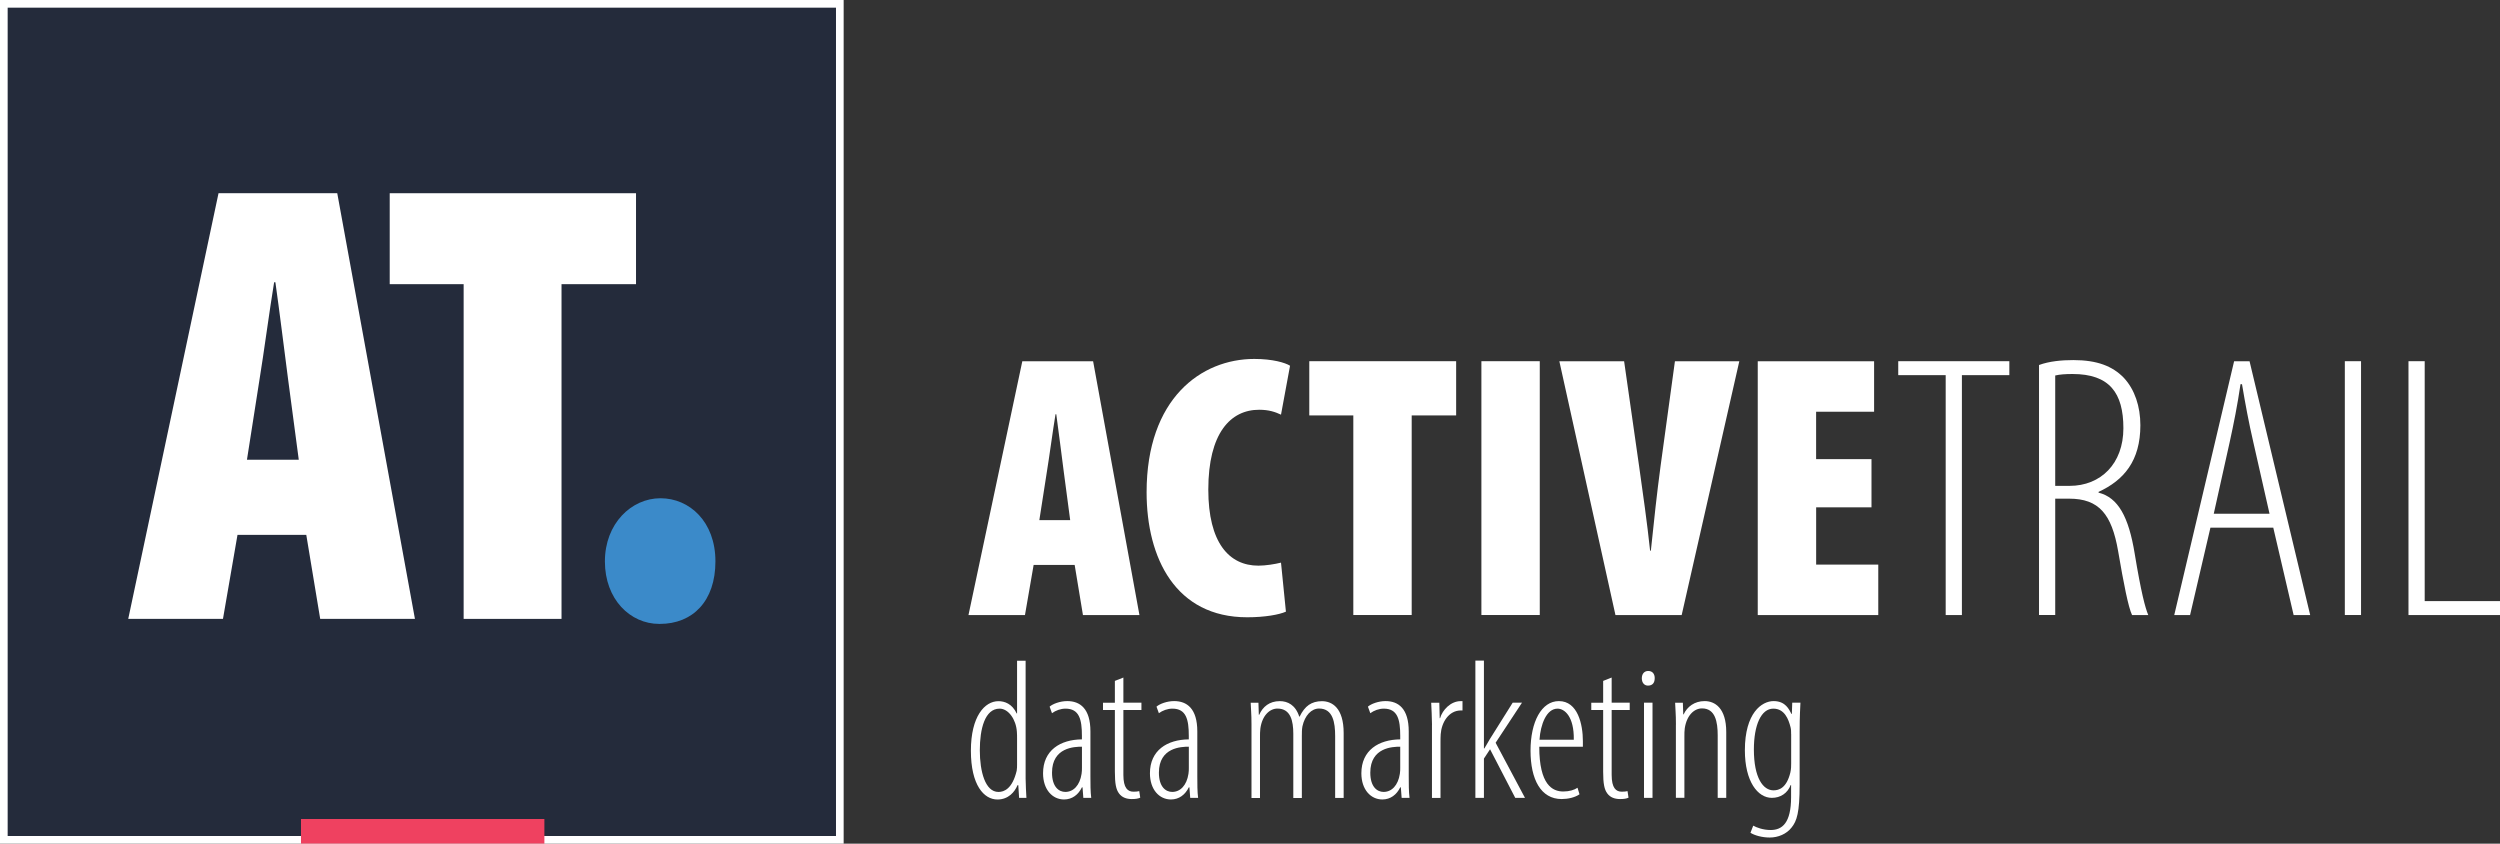
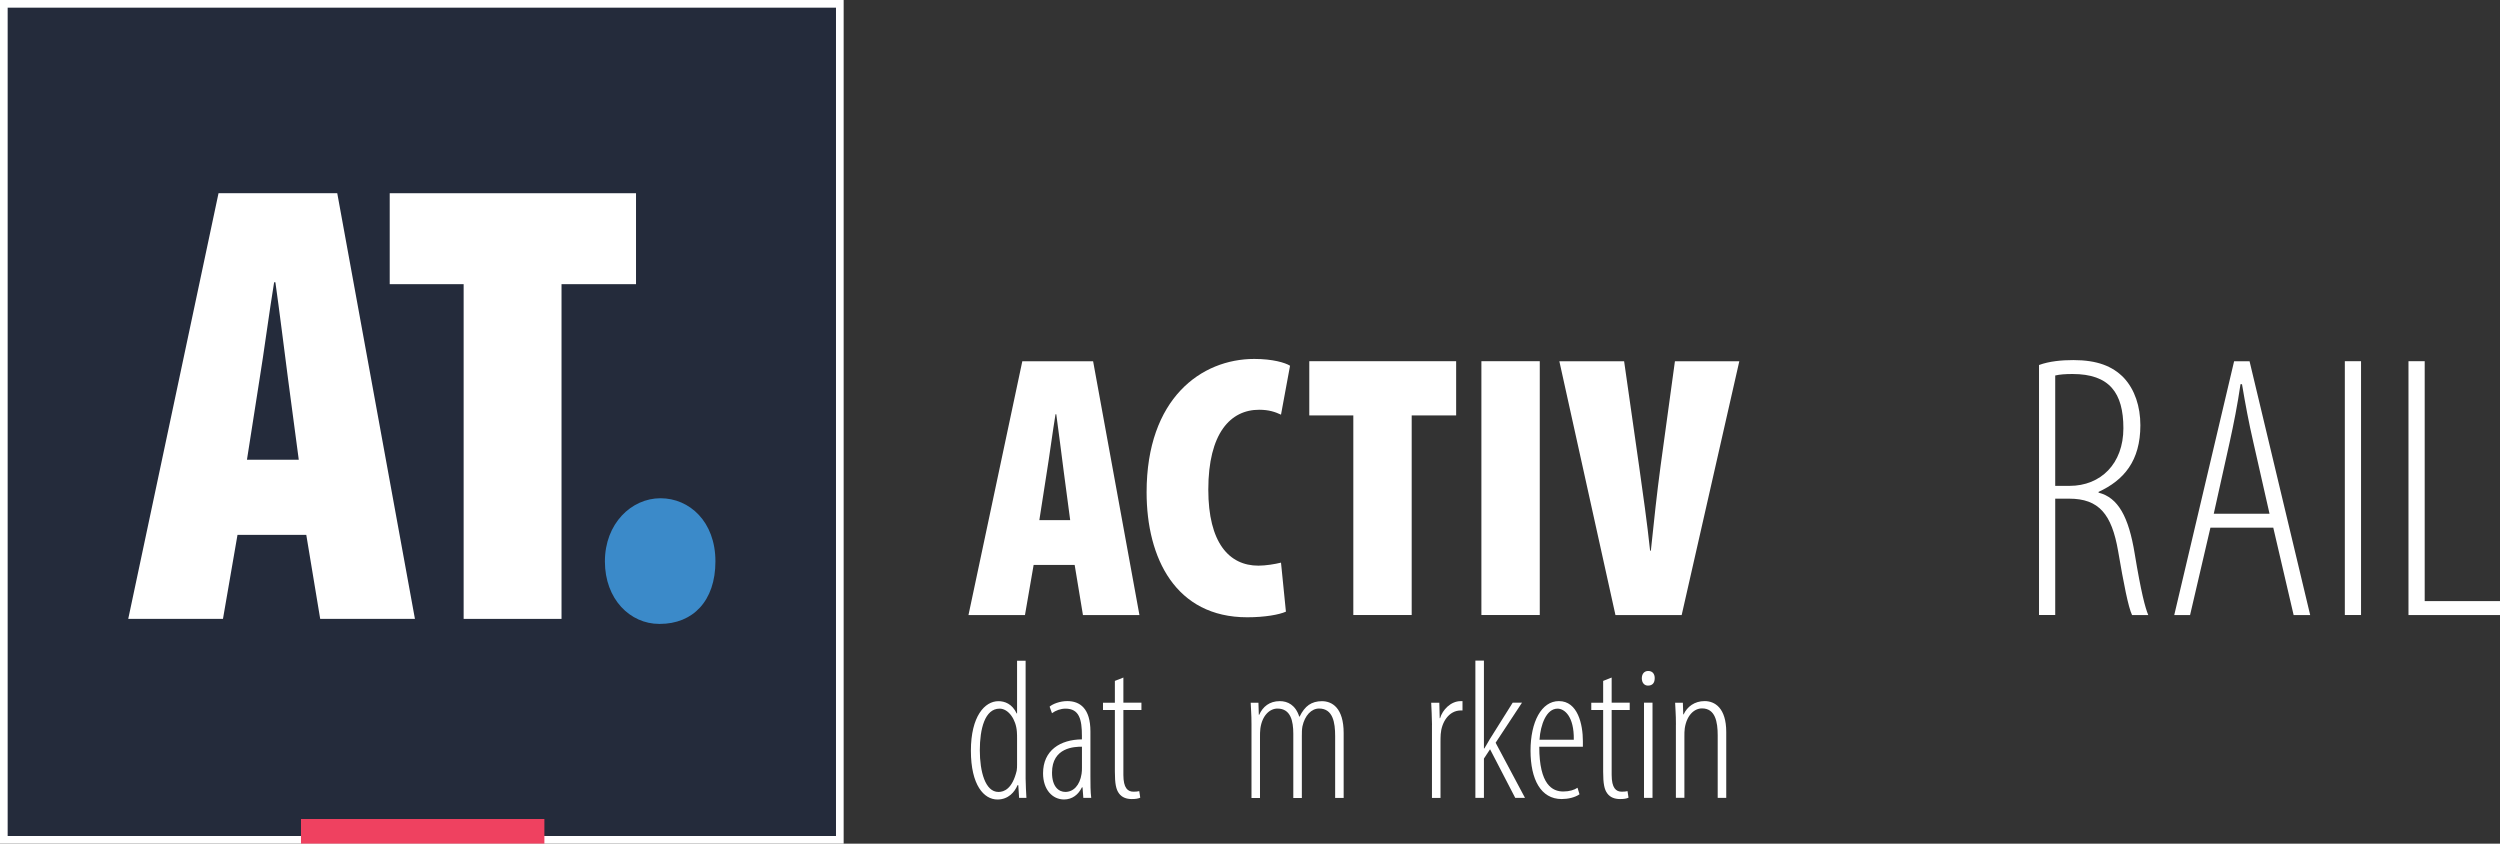
<svg xmlns="http://www.w3.org/2000/svg" id="Layer_2" data-name="Layer 2" viewBox="0 0 652.34 220.14">
  <rect x="0" y="0" width="652.34" height="220.14" fill="#333333" stroke="none" />
  <defs>
    <style>
      .cls-1 {
        fill: #3b8ac9;
      }

      .cls-2 {
        fill: #ef4160;
      }

      .cls-3 {
        fill: #fff;
      }

      .cls-4 {
        fill: #242b3b;
      }
    </style>
  </defs>
  <g id="Layer_1-2" data-name="Layer 1">
    <g>
      <g>
        <path class="cls-3" d="M269.71,147.42l-2.26,13.07h-14.74l14.05-66.23h18.47l12.09,66.23h-14.74l-2.16-13.07h-10.71ZM279.25,135.72l-1.67-12.58c-.49-3.73-1.38-10.91-1.96-15.04h-.2c-.69,4.13-1.67,11.5-2.26,15.04l-1.96,12.58h8.06Z" />
        <path class="cls-3" d="M335.55,159.6c-1.77.79-5.5,1.47-10.12,1.47-18.67,0-26.24-15.43-26.24-32.62,0-24.47,14.25-34.79,28.1-34.79,4.81,0,8.06.98,9.33,1.77l-2.36,12.77c-1.47-.69-3.14-1.28-5.7-1.28-7.47,0-13.27,6.09-13.27,20.83,0,13.86,5.41,19.85,13.07,19.85,1.87,0,4.32-.39,5.9-.79l1.28,12.77Z" />
        <path class="cls-3" d="M353.14,108.4h-11.5v-14.15h38.32v14.15h-11.6v52.08h-15.23v-52.08Z" />
        <path class="cls-3" d="M401.78,94.25v66.23h-15.23v-66.23h15.23Z" />
        <path class="cls-3" d="M421.53,160.49l-14.64-66.23h16.9l3.93,27.52c.98,6.98,2.06,14.45,2.85,21.91h.2c.79-7.57,1.57-14.94,2.55-22.21l3.73-27.22h16.8l-15.04,66.23h-17.29Z" />
-         <path class="cls-3" d="M488.35,132.38h-14.45v14.94h16.21v13.17h-31.45v-66.23h30.36v13.17h-15.13v12.38h14.45v12.58Z" />
-         <path class="cls-3" d="M507.7,97.89h-12.38v-3.64h28.99v3.64h-12.38v62.6h-4.23v-62.6Z" />
        <path class="cls-3" d="M532.07,95.24c2.65-.98,5.9-1.28,8.94-1.28,6.19,0,10.22,1.57,13.17,4.62,2.85,3.05,4.32,7.47,4.32,12.38,0,9.33-4.32,14.35-10.91,17.39v.2c5.11,1.28,7.86,6.29,9.43,15.92,1.67,10.12,2.75,14.15,3.54,16.02h-4.23c-.98-2.06-2.16-8.06-3.64-16.71-1.67-9.63-5.01-13.66-12.77-13.66h-3.64v30.36h-4.23v-65.25ZM536.29,126.78h3.73c8.16,0,14.05-5.8,14.05-15.04s-3.64-14.15-13.27-14.15c-1.77,0-3.34.1-4.52.39v28.79Z" />
        <path class="cls-3" d="M576.78,137.69l-5.31,22.8h-4.13l15.62-66.23h4.03l15.82,66.23h-4.32l-5.31-22.8h-16.41ZM592.2,134.05l-4.23-18.67c-1.18-5.11-2.06-9.83-2.95-15.13h-.39c-.79,5.4-1.77,10.32-2.85,15.23l-4.13,18.57h14.54Z" />
        <path class="cls-3" d="M616.08,94.25v66.23h-4.23v-66.23h4.23Z" />
        <path class="cls-3" d="M628.46,94.25h4.23v62.6h19.65v3.64h-23.88v-66.23Z" />
      </g>
      <g>
        <path class="cls-3" d="M267.62,172.39v30.74c0,1.24.15,4.14.21,5.07h-1.91l-.21-3.31h-.21c-.72,1.76-2.38,3.73-5.23,3.73-3.52,0-6.93-3.73-6.93-12.73s3.62-12.93,7.19-12.93c1.6,0,3.57.67,4.76,3.21h.1v-13.76h2.23ZM265.39,192.72c0-.57,0-1.19-.05-1.76-.21-3.26-2.22-6.05-4.5-6.05-3.88,0-5.17,5.33-5.17,10.87s1.4,10.87,4.86,10.87c1.45,0,3.62-.78,4.76-5.54.1-.52.1-1.14.1-1.71v-6.67Z" />
        <path class="cls-3" d="M282.68,208.19l-.21-2.74h-.16c-.93,1.91-2.54,3.16-4.66,3.16-3.05,0-5.48-2.59-5.48-6.83,0-6,4.5-8.8,10.14-8.85v-.93c0-4.24-.67-7.09-4.29-7.09-1.24,0-2.54.47-3.52,1.19l-.62-1.71c.83-.73,2.74-1.45,4.6-1.45,3.36,0,6.05,1.97,6.05,7.92v11.75c0,1.81,0,4.04.21,5.59h-2.07ZM282.32,194.84c-1.91,0-7.81.15-7.81,6.78,0,3.73,1.81,5.02,3.47,5.02,2.12,0,3.78-1.71,4.24-4.71.1-.57.1-1.14.1-1.6v-5.48Z" />
        <path class="cls-3" d="M293.13,176.78v6.57h4.71v1.91h-4.71v16.92c0,3.47,1.14,4.4,2.64,4.4.62,0,1.14-.05,1.5-.15l.26,1.71c-.57.26-1.19.36-2.22.36-1.35,0-2.54-.41-3.31-1.45-.78-1.03-1.09-2.54-1.09-5.69v-16.09h-3.1v-1.91h3.1v-5.69l2.23-.88Z" />
-         <path class="cls-3" d="M310.57,208.19l-.21-2.74h-.16c-.93,1.91-2.54,3.16-4.66,3.16-3.05,0-5.48-2.59-5.48-6.83,0-6,4.5-8.8,10.14-8.85v-.93c0-4.24-.67-7.09-4.29-7.09-1.24,0-2.54.47-3.52,1.19l-.62-1.71c.83-.73,2.74-1.45,4.6-1.45,3.36,0,6.05,1.97,6.05,7.92v11.75c0,1.81,0,4.04.21,5.59h-2.07ZM310.21,194.84c-1.91,0-7.81.15-7.81,6.78,0,3.73,1.81,5.02,3.47,5.02,2.12,0,3.78-1.71,4.24-4.71.1-.57.1-1.14.1-1.6v-5.48Z" />
        <path class="cls-3" d="M326.56,189.1c0-3.05-.16-3.98-.21-5.74h2.02l.1,3.16h.1c.93-2.12,2.69-3.57,5.38-3.57,2.02,0,4.09.98,5.07,4.04h.1c.67-1.4,1.5-2.43,2.38-3.05.98-.67,2.12-.98,3.42-.98,2.69,0,5.69,1.76,5.69,8.33v16.92h-2.22v-16.14c0-3.52-.57-7.19-4.19-7.19-1.97,0-3.72,1.76-4.35,4.66-.15.83-.15,1.66-.15,2.54v16.14h-2.23v-16.76c0-3.31-.67-6.57-4.14-6.57-2.02,0-3.98,1.81-4.45,5.17-.1.78-.1,1.5-.1,2.28v15.88h-2.22v-19.09Z" />
-         <path class="cls-3" d="M365.74,208.19l-.21-2.74h-.16c-.93,1.91-2.54,3.16-4.66,3.16-3.05,0-5.48-2.59-5.48-6.83,0-6,4.5-8.8,10.14-8.85v-.93c0-4.24-.67-7.09-4.29-7.09-1.24,0-2.54.47-3.52,1.19l-.62-1.71c.83-.73,2.74-1.45,4.6-1.45,3.36,0,6.05,1.97,6.05,7.92v11.75c0,1.81,0,4.04.21,5.59h-2.07ZM365.37,194.84c-1.91,0-7.81.15-7.81,6.78,0,3.73,1.81,5.02,3.47,5.02,2.12,0,3.78-1.71,4.24-4.71.1-.57.1-1.14.1-1.6v-5.48Z" />
        <path class="cls-3" d="M373.66,189.1c0-1.86-.15-4.19-.21-5.74h2.12l.1,4.04h.1c.62-2.17,2.79-4.45,5.38-4.45h.47v2.43h-.41c-3.21,0-5.07,3.16-5.28,6.21-.05.72-.05,1.4-.05,2.12v14.49h-2.23v-19.09Z" />
        <path class="cls-3" d="M387.21,195.31h.1c.47-.72.93-1.6,1.4-2.38l6-9.57h2.43l-6.88,10.45,7.66,14.38h-2.54l-6.57-12.68-1.6,2.43v10.25h-2.23v-35.81h2.23v22.92Z" />
        <path class="cls-3" d="M401.65,194.84c0,9.99,3.47,11.69,6.26,11.69,1.6,0,2.9-.41,3.72-.98l.52,1.71c-1.19.83-3,1.24-4.66,1.24-5.43,0-8.12-5.12-8.12-12.63s2.85-12.93,7.4-12.93c4.92,0,6.26,6.05,6.26,10.45v1.45h-11.38ZM410.66,193.03c.1-6.1-2.43-8.12-4.24-8.12-2.9,0-4.45,4.14-4.71,8.12h8.95Z" />
        <path class="cls-3" d="M420.54,176.78v6.57h4.71v1.91h-4.71v16.92c0,3.47,1.14,4.4,2.64,4.4.62,0,1.14-.05,1.5-.15l.26,1.71c-.57.26-1.19.36-2.22.36-1.35,0-2.54-.41-3.31-1.45-.78-1.03-1.09-2.54-1.09-5.69v-16.09h-3.1v-1.91h3.1v-5.69l2.23-.88Z" />
        <path class="cls-3" d="M431.77,176.99c0,1.19-.57,1.91-1.76,1.91-.93,0-1.6-.73-1.6-1.91s.67-1.91,1.66-1.91c1.14,0,1.71.78,1.71,1.91ZM428.98,208.19v-24.84h2.22v24.84h-2.22Z" />
        <path class="cls-3" d="M437.31,189.1c0-3.05-.16-3.98-.21-5.74h2.02l.1,3.05h.1c.93-2.02,2.85-3.47,5.48-3.47s5.64,1.76,5.64,8.07v17.18h-2.23v-16.3c0-3.52-.62-7.04-4.09-7.04-2.02,0-3.98,1.76-4.5,5.17-.1.67-.1,1.4-.1,2.17v15.99h-2.22v-19.09Z" />
-         <path class="cls-3" d="M469.8,183.35c-.05,1.35-.21,3.31-.21,7.66v13.71c0,7.3-.72,9.52-2.12,11.23-1.29,1.66-3.47,2.59-5.69,2.59-2.02,0-3.98-.57-5.02-1.24l.72-1.86c.83.47,2.54,1.14,4.55,1.14,3,0,5.33-1.81,5.33-8.59v-3.16h-.1c-.83,2.17-2.69,3.36-4.92,3.36-3.67,0-7.04-4.24-7.04-12.42,0-9.73,4.4-12.83,7.5-12.83s4.04,2.17,4.66,3.36h.1l.1-2.95h2.12ZM467.37,191.58c0-.62,0-1.24-.15-1.81-.52-2.07-1.55-4.86-4.5-4.86-3.16,0-5.07,4.24-5.07,10.66,0,7.45,2.43,10.66,5.12,10.66,1.45,0,3.42-.62,4.4-4.66.21-.93.21-1.71.21-2.43v-7.55Z" />
      </g>
      <g>
        <g>
          <rect class="cls-4" x="1" y="1" width="218.14" height="218.14" />
          <path class="cls-3" d="M220.14,220.14H0V0h220.14v220.14ZM2,218.14h216.14V2H2v216.14Z" />
        </g>
        <g>
          <path class="cls-3" d="M61.97,139.57l-3.79,21.92h-24.72l23.56-111.07h30.98l20.27,111.07h-24.72l-3.63-21.92h-17.96ZM77.96,119.96l-2.8-21.09c-.82-6.26-2.31-18.29-3.3-25.21h-.33c-1.15,6.92-2.8,19.28-3.79,25.21l-3.3,21.09h13.51Z" />
          <path class="cls-3" d="M120.97,74.15h-19.28v-23.73h64.27v23.73h-19.44v87.34h-25.54v-87.34Z" />
          <path class="cls-1" d="M172.01,162.8c-7.58,0-14.17-6.43-14.17-16.31s6.92-16.48,14.5-16.48,14.34,6.1,14.34,16.48-5.93,16.31-14.5,16.31h-.16Z" />
        </g>
        <rect class="cls-2" x="78.54" y="213.7" width="63.51" height="6.43" />
      </g>
    </g>
  </g>
</svg>